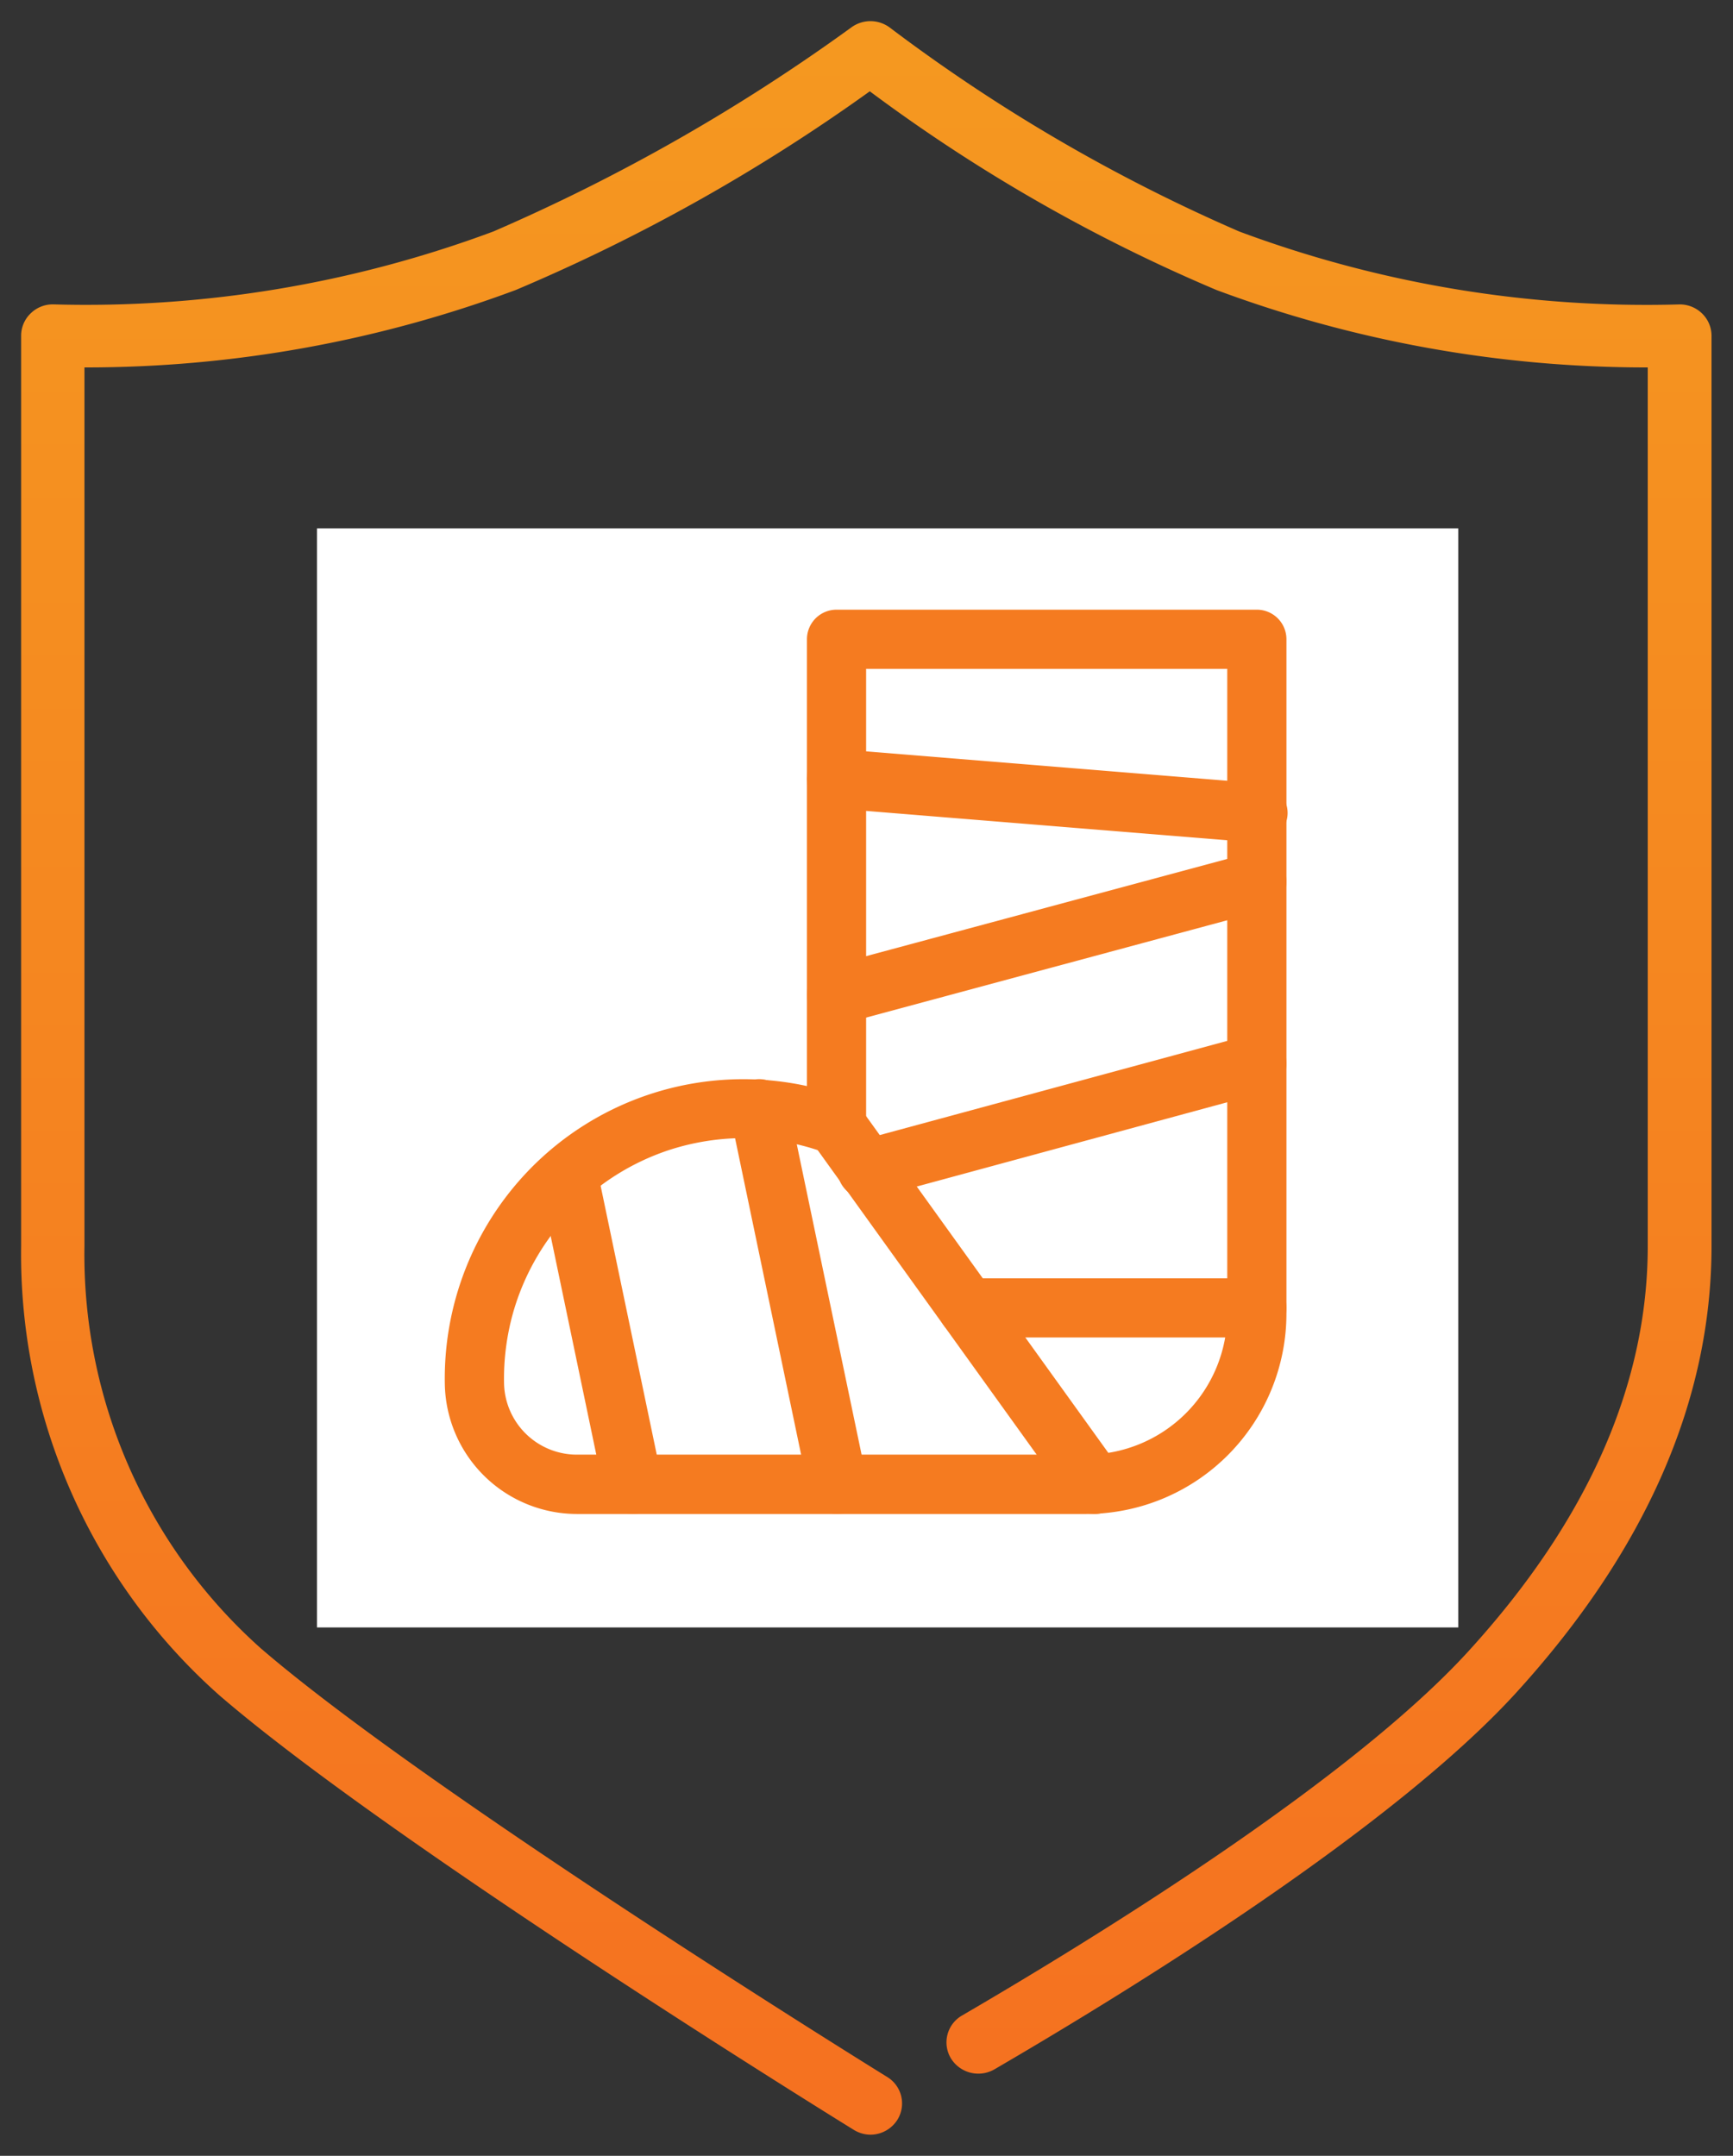
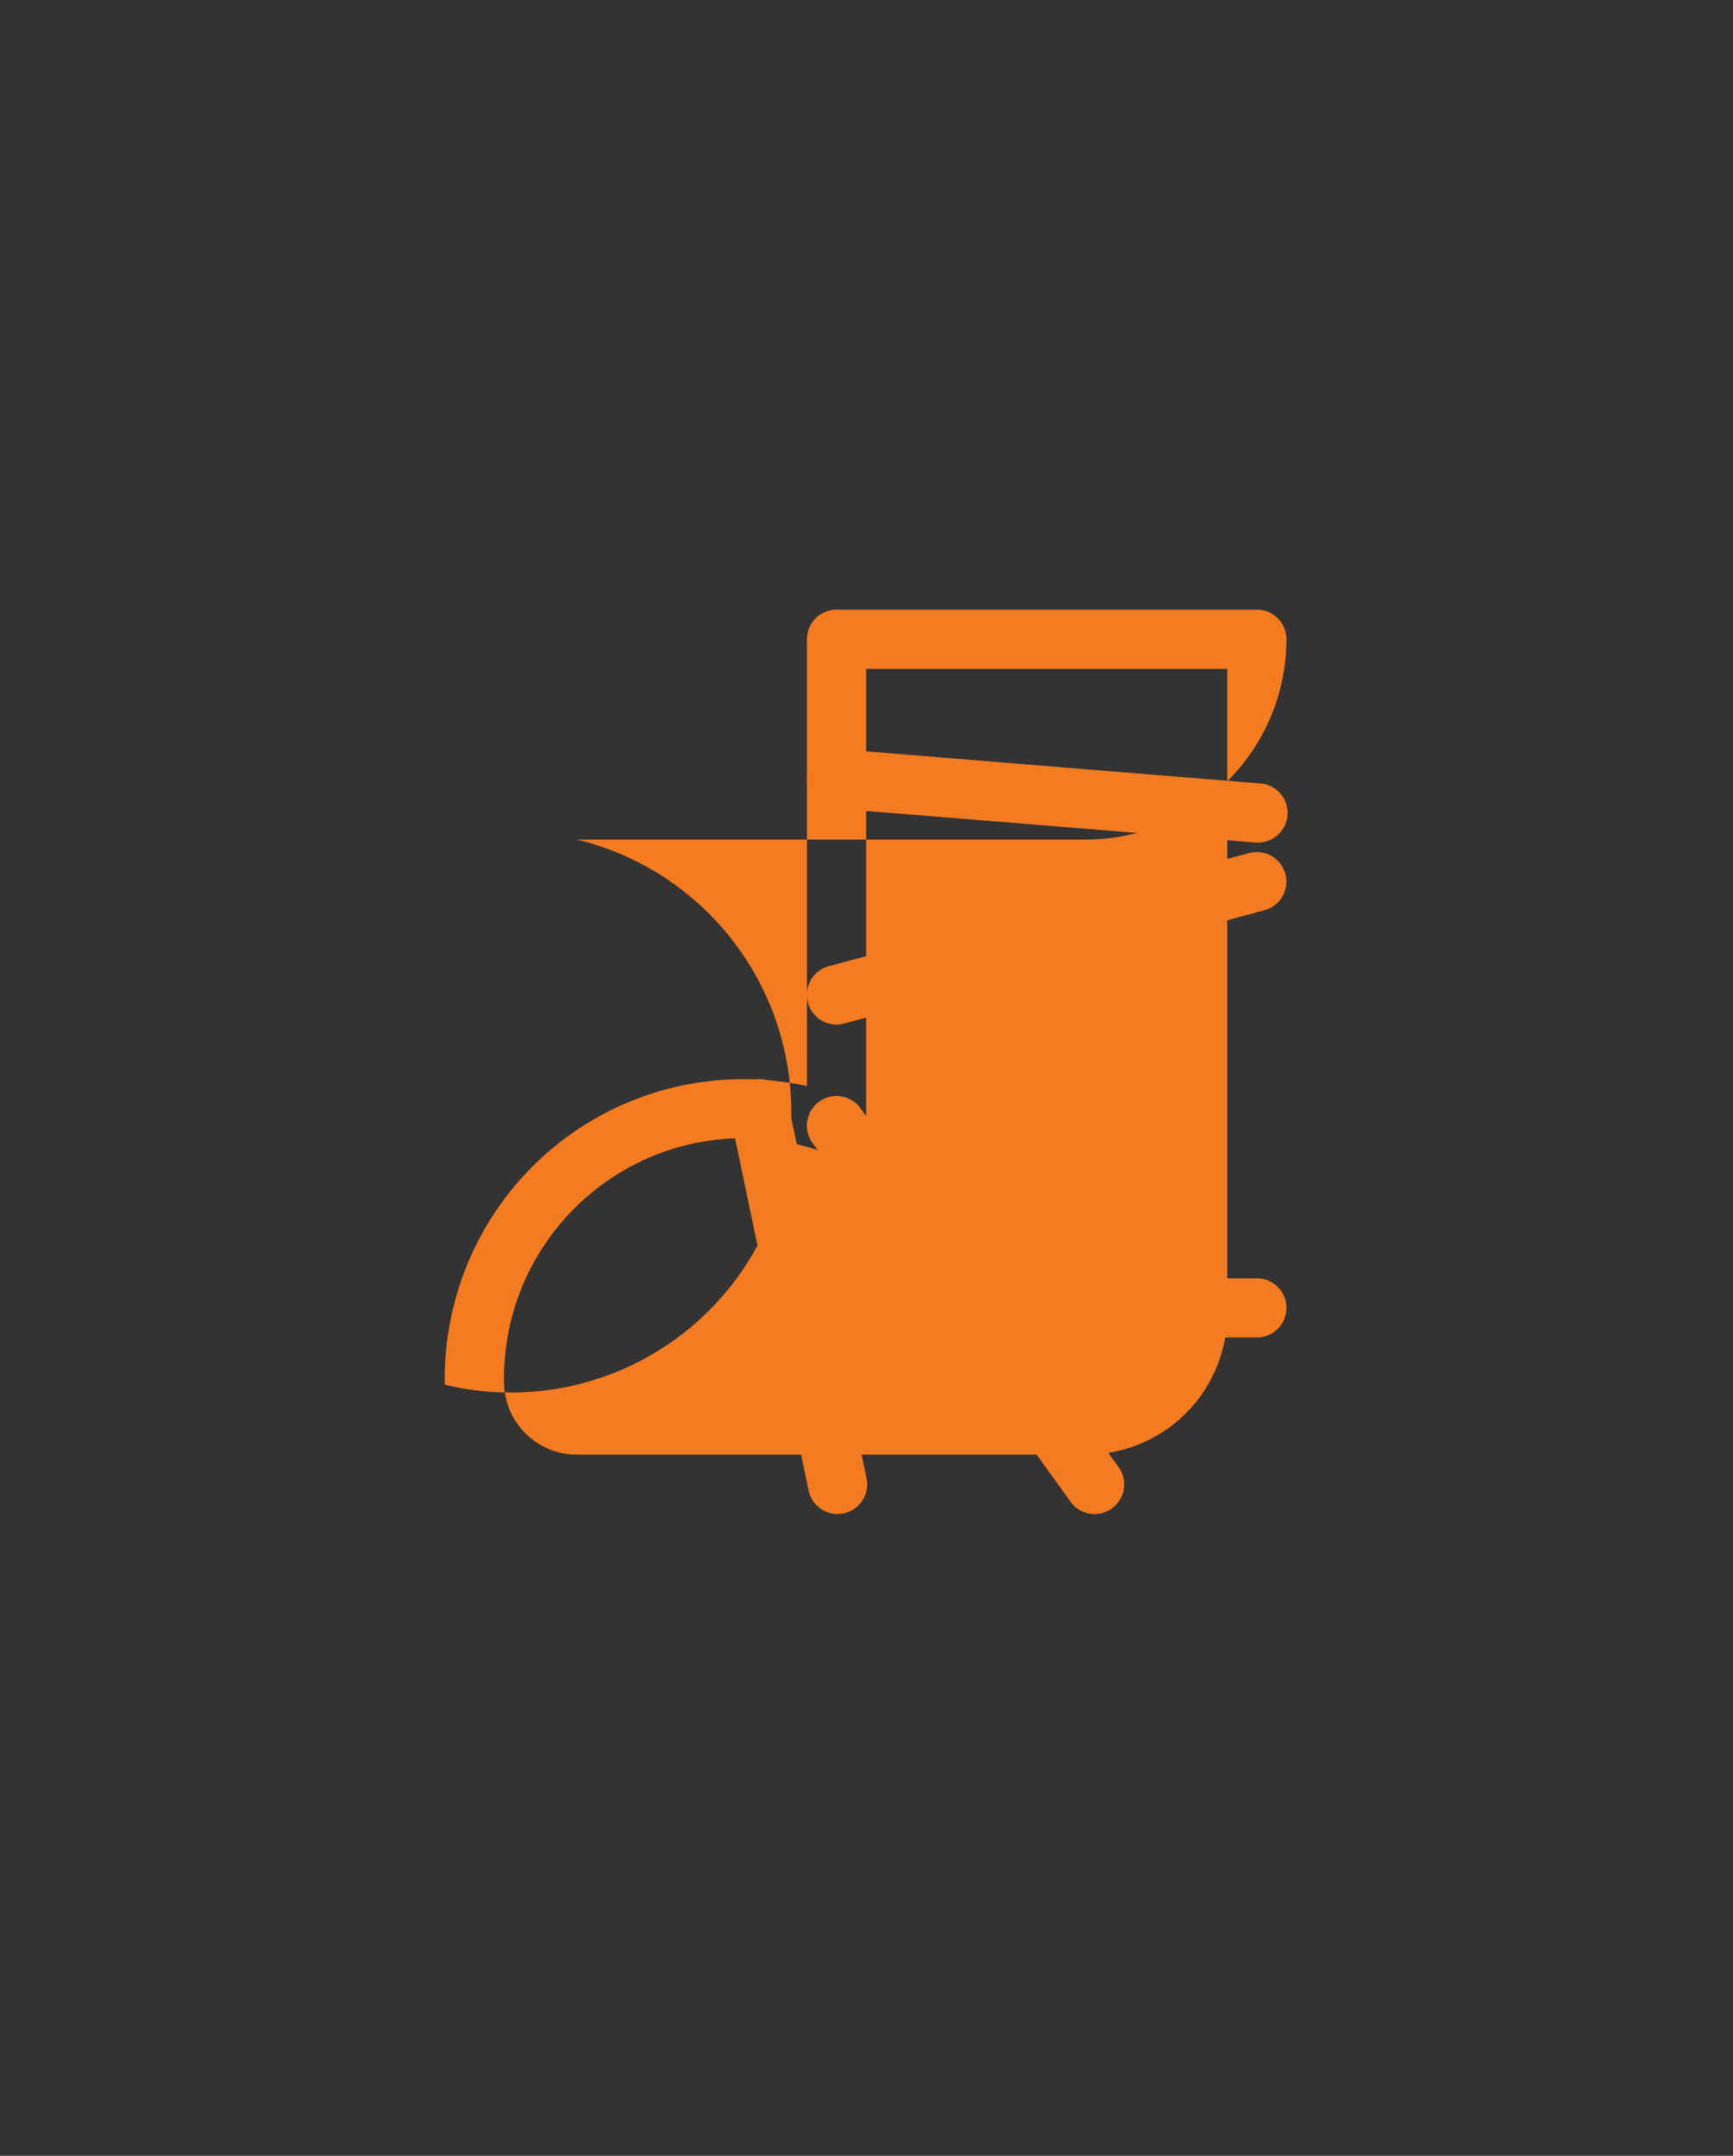
<svg xmlns="http://www.w3.org/2000/svg" width="41" height="51" viewBox="0 0 41 51">
  <rect x="0" y="0" width="41" height="51" fill="#333333" stroke="none" />
  <defs>
    <linearGradient id="a" x1="0.5" x2="0.5" y2="1" gradientUnits="objectBoundingBox">
      <stop offset="0" stop-color="#f59920" />
      <stop offset="1" stop-color="#f57020" />
    </linearGradient>
  </defs>
  <g transform="translate(-24.5 -24.5)">
-     <path d="M-149.3-64.114c-.445-.274-10.941-6.77-15.013-10.283A13.948,13.948,0,0,1-169-85.025v-21.534a.732.732,0,0,1,.229-.531.747.747,0,0,1,.546-.209,27.6,27.6,0,0,0,10.4-1.726,44.509,44.509,0,0,0,8.468-4.828.766.766,0,0,1,.913.009,40.393,40.393,0,0,0,8.261,4.82,27.584,27.584,0,0,0,10.4,1.726.752.752,0,0,1,.546.209.736.736,0,0,1,.229.531v21.534c0,3.649-1.554,7.2-4.619,10.565-2.908,3.19-8.981,6.952-12.343,8.911a.762.762,0,0,1-1.033-.258.733.733,0,0,1,.264-1.014c3.287-1.916,9.215-5.584,11.988-8.626,2.81-3.082,4.234-6.3,4.234-9.578v-20.784h-.021a29.1,29.1,0,0,1-10.184-1.832,39.339,39.339,0,0,1-8.2-4.7,43.129,43.129,0,0,1-8.375,4.7,29.1,29.1,0,0,1-10.184,1.832h-.021v20.784a12.482,12.482,0,0,0,4.17,9.516c3.982,3.435,14.713,10.076,14.821,10.142a.733.733,0,0,1,.237,1.021A.758.758,0,0,1-148.9-64,.76.76,0,0,1-149.3-64.114Zm-.141-13.489-.813-1.021a.73.73,0,0,1,.085-1l1.883-1.689-2.324-4.9c-2.9,1.268-8.085,3.658-8.14,3.684a1.549,1.549,0,0,1-1.213.018,1.336,1.336,0,0,1-.8-.914l-.285-1.205a2.1,2.1,0,0,1,.793-2.144l7.275-5.352c-1.393-3.8-2.848-8.706-.547-9.536a.361.361,0,0,1,.043-.014.342.342,0,0,1,.047-.018c2.319-.792,4.37,3.9,5.752,7.7l9.054-.4h.027a2.181,2.181,0,0,1,2,1.161l.555,1.1,0,.005a1.31,1.31,0,0,1-.026,1.206,1.5,1.5,0,0,1-.929.735c-.077.02-5.6,1.4-8.663,2.23l1.583,5.231,2.317.137a.749.749,0,0,1,.7.643l.166,1.248a.74.74,0,0,1-.493.793l-7.207,2.536a.752.752,0,0,1-.254.043A.756.756,0,0,1-149.446-77.6Zm-1.024-12.054.99,2.329,2.791,5.88a.73.73,0,0,1-.175.86L-148.641-79l.048.059,6.122-2.155-.006-.05-2.223-.132a.749.749,0,0,1-.677-.528l-1.944-6.423c-.006-.019-.008-.039-.013-.058l-.633-1.964a.737.737,0,0,1,.491-.929.757.757,0,0,1,.947.482l.427,1.326c2.887-.781,7.981-2.06,8.638-2.225l-.495-.982a.686.686,0,0,0-.634-.337l-9.539.425a.757.757,0,0,1-.663-.332l-.1-.152a.721.721,0,0,1-.082-.162c-2.465-6.887-3.847-7.157-3.954-7.163l-.009,0c-.022.008-.043.016-.066.022l-.008,0c-.075.069-.973,1.133,1.584,8a.75.75,0,0,1,.041.176l.02.182a.733.733,0,0,1-.3.67l-7.663,5.639a.642.642,0,0,0-.251.637l.255,1.073c.528-.247,5.353-2.467,8.112-3.675l-.645-1.519a.735.735,0,0,1,.406-.967.758.758,0,0,1,.29-.058A.755.755,0,0,1-150.47-89.657Z" transform="translate(194 139)" fill="url(#a)" />
-     <path d="M-148.9-63.5a1.262,1.262,0,0,1-.664-.189c-.445-.275-10.963-6.781-15.076-10.33A14.446,14.446,0,0,1-169.5-85.025v-21.534a1.239,1.239,0,0,1,.384-.893,1.244,1.244,0,0,1,.907-.346c.247.007.5.01.743.01A27.1,27.1,0,0,0-158-109.494a43.923,43.923,0,0,0,8.347-4.764,1.253,1.253,0,0,1,.745-.243,1.274,1.274,0,0,1,.765.257,39.976,39.976,0,0,0,8.133,4.749,27.1,27.1,0,0,0,9.467,1.705c.247,0,.5,0,.747-.01a1.258,1.258,0,0,1,.908.346,1.242,1.242,0,0,1,.384.893v21.534c0,3.777-1.6,7.445-4.749,10.9-2.951,3.237-9.073,7.032-12.46,9.006a1.262,1.262,0,0,1-.636.172,1.264,1.264,0,0,1-1.077-.6,1.222,1.222,0,0,1-.14-.941,1.233,1.233,0,0,1,.579-.765c3.263-1.9,9.145-5.54,11.87-8.53s4.1-6.1,4.1-9.241v-20.288a29.6,29.6,0,0,1-9.879-1.86,38.61,38.61,0,0,1-8.029-4.553,42.274,42.274,0,0,1-8.2,4.554,29.611,29.611,0,0,1-9.879,1.86v20.288a11.982,11.982,0,0,0,4,9.137c3.935,3.395,14.65,10.029,14.757,10.1a1.233,1.233,0,0,1,.559.78,1.22,1.22,0,0,1-.164.935A1.253,1.253,0,0,1-148.9-63.5Zm-19.351-43.3a.249.249,0,0,0-.173.072.231.231,0,0,0-.073.169v21.534a13.448,13.448,0,0,0,4.509,10.249c4.053,3.5,14.506,9.963,14.949,10.236a.26.26,0,0,0,.139.04.257.257,0,0,0,.218-.117.227.227,0,0,0,.03-.174.24.24,0,0,0-.11-.151c-.107-.066-10.89-6.743-14.885-10.189a12.98,12.98,0,0,1-4.343-9.894v-21.284h.521a28.623,28.623,0,0,0,10.01-1.8,42.251,42.251,0,0,0,8.262-4.639l.293-.205.289.211a39.34,39.34,0,0,0,8.078,4.633,28.616,28.616,0,0,0,10.01,1.8h.521v21.284c0,3.4-1.469,6.738-4.365,9.915-2.815,3.089-8.793,6.79-12.106,8.721a.24.24,0,0,0-.114.148.225.225,0,0,0,.027.176.255.255,0,0,0,.221.121.258.258,0,0,0,.132-.036c3.338-1.946,9.364-5.678,12.225-8.816,2.978-3.267,4.488-6.708,4.488-10.228v-21.534a.237.237,0,0,0-.074-.17.255.255,0,0,0-.17-.071h-.017c-.258.007-.52.011-.778.011a28.093,28.093,0,0,1-9.815-1.768,41.078,41.078,0,0,1-8.39-4.89.264.264,0,0,0-.16-.053.26.26,0,0,0-.154.05,44.911,44.911,0,0,1-8.589,4.894,28.1,28.1,0,0,1-9.819,1.768c-.256,0-.516,0-.772-.01Zm19.4,29.98a1.248,1.248,0,0,1-.987-.475l-.811-1.019A1.234,1.234,0,0,1-150.507-80l1.6-1.44-1.955-4.119c-2.962,1.308-7.646,3.465-7.683,3.483l-.016.007a2.108,2.108,0,0,1-.834.173,1.974,1.974,0,0,1-.77-.154,1.828,1.828,0,0,1-1.09-1.255l-.286-1.21a2.6,2.6,0,0,1,.969-2.651l.014-.011,6.973-5.13c-1.623-4.5-2.032-7.189-1.33-8.7a2.088,2.088,0,0,1,1.2-1.128l.053-.018.058-.021a2.106,2.106,0,0,1,.677-.113c2.363,0,4.212,4.082,5.575,7.777l8.737-.387a2.691,2.691,0,0,1,2.448,1.437l.56,1.111a1.8,1.8,0,0,1-.033,1.662,2,2,0,0,1-1.237.982l-.008,0-.151.038c-2,.5-5.574,1.407-8.009,2.057l1.333,4.4,1.969.116a1.251,1.251,0,0,1,1.169,1.077l.166,1.248a1.246,1.246,0,0,1-.822,1.33l-7.208,2.536A1.244,1.244,0,0,1-148.852-76.819Zm-1.518-10.045,2.692,5.67-2.161,1.939a.23.23,0,0,0-.028.319l.813,1.021a.258.258,0,0,0,.2.1.254.254,0,0,0,.085-.014l7.21-2.537a.239.239,0,0,0,.164-.255l-.166-1.249a.25.25,0,0,0-.237-.21l-2.664-.157-1.833-6.058.5-.134c2.428-.656,6.383-1.657,8.524-2.2l.141-.035a1,1,0,0,0,.615-.485.818.818,0,0,0,.032-.726h0l-.569-1.13a1.677,1.677,0,0,0-1.554-.886h-.016l-9.41.419-.125-.345a31.74,31.74,0,0,0-2.267-5.132c-.895-1.525-1.757-2.332-2.495-2.332a1.11,1.11,0,0,0-.359.061h0l-.029.014-.051.013a1.094,1.094,0,0,0-.644.613c-.866,1.858.908,6.693,1.491,8.281l.129.352-7.57,5.569a1.608,1.608,0,0,0-.611,1.63l.286,1.207a.837.837,0,0,0,.5.568,1.05,1.05,0,0,0,.819-.013c.279-.129,5.27-2.427,8.142-3.685Zm1.609,8.516-.566-.7,2.129-1.909a.231.231,0,0,0,.058-.273l-2.8-5.9-.99-2.329a.256.256,0,0,0-.235-.151.258.258,0,0,0-.1.02.245.245,0,0,0-.138.134.227.227,0,0,0,0,.176l.839,1.974-.453.2c-2.778,1.217-7.635,3.452-8.1,3.669l-.557.261-.4-1.671A1.139,1.139,0,0,1-159.641-86l.014-.01,7.663-5.639a.235.235,0,0,0,.1-.213l-.02-.181a.254.254,0,0,0-.014-.059,27.17,27.17,0,0,1-1.808-6.68c-.089-1.179.143-1.66.353-1.855l.079-.073.134-.044.017-.006.11-.044.112.007c.526.031,2.007.823,4.4,7.494a.22.22,0,0,0,.025.05l.1.153a.258.258,0,0,0,.223.112l9.553-.425a1.182,1.182,0,0,1,1.092.613l.776,1.539-.606.152c-.578.145-5.734,1.439-8.629,2.222l-.46.125-.573-1.78a.252.252,0,0,0-.243-.17.27.27,0,0,0-.08.012.249.249,0,0,0-.149.123.223.223,0,0,0-.015.175l.645,2.007c0,.013.005.025.008.038l1.94,6.41a.25.25,0,0,0,.227.174l2.639.157.108.863Zm-.262-9.186,2.787,5.87a1.224,1.224,0,0,1-.293,1.446l-.044.04,1.731-.609a1.252,1.252,0,0,1-1.013-.872l-1.942-6.418a.707.707,0,0,1-.021-.084l-.623-1.934a1.219,1.219,0,0,1,.079-.942,1.242,1.242,0,0,1,.74-.617,1.269,1.269,0,0,1,.376-.057,1.249,1.249,0,0,1,1.195.863l.281.873c2.457-.657,6.1-1.579,7.58-1.951l-.214-.424a.22.22,0,0,0-.169-.062h0l-9.532.424h-.06a1.25,1.25,0,0,1-1.041-.555l-.1-.151a1.222,1.222,0,0,1-.138-.273,29.162,29.162,0,0,0-2.594-5.742,5.251,5.251,0,0,0-.672-.862,5.2,5.2,0,0,0,.041,1.082,29.064,29.064,0,0,0,1.712,6.041l0,.005a1.257,1.257,0,0,1,.068.294l.02.18a1.238,1.238,0,0,1-.5,1.127l-7.653,5.632a.165.165,0,0,0-.07.123l.114.48c1.362-.627,4.773-2.19,7.113-3.223l-.452-1.065a1.219,1.219,0,0,1,0-.948,1.236,1.236,0,0,1,.682-.678,1.25,1.25,0,0,1,.479-.095,1.251,1.251,0,0,1,1.156.76Z" transform="translate(194 139)" fill="rgba(0,0,0,0)" />
-     <rect width="27" height="26" transform="translate(32 37)" fill="#fff" />
    <g transform="translate(35.723 39.619)">
-       <path d="M9.818,35.8h9.944a.7.7,0,0,1,.7.7V52.455a4.743,4.743,0,0,1-4.738,4.738H3.675A3.13,3.13,0,0,1,.551,54.134a7.1,7.1,0,0,1,1.967-5.052,7.054,7.054,0,0,1,6.6-2.012V36.5A.7.7,0,0,1,9.818,35.8Zm9.244,1.4H10.518V48a.7.7,0,0,1-.942.657,5.646,5.646,0,0,0-1.959-.356,5.753,5.753,0,0,0-1.76.282,5.694,5.694,0,0,0-3.693,3.856,5.772,5.772,0,0,0-.212,1.668,1.724,1.724,0,0,0,1.724,1.682H15.724a3.342,3.342,0,0,0,3.338-3.338Z" transform="translate(-1.25 -36.496)" fill="#f57b20" />
+       <path d="M9.818,35.8h9.944a.7.7,0,0,1,.7.7a4.743,4.743,0,0,1-4.738,4.738H3.675A3.13,3.13,0,0,1,.551,54.134a7.1,7.1,0,0,1,1.967-5.052,7.054,7.054,0,0,1,6.6-2.012V36.5A.7.7,0,0,1,9.818,35.8Zm9.244,1.4H10.518V48a.7.7,0,0,1-.942.657,5.646,5.646,0,0,0-1.959-.356,5.753,5.753,0,0,0-1.76.282,5.694,5.694,0,0,0-3.693,3.856,5.772,5.772,0,0,0-.212,1.668,1.724,1.724,0,0,0,1.724,1.682H15.724a3.342,3.342,0,0,0,3.338-3.338Z" transform="translate(-1.25 -36.496)" fill="#f57b20" />
      <path d="M6.107,9.189A.7.7,0,0,1,5.538,8.9L-.568.409A.7.7,0,0,1-.409-.568a.7.7,0,0,1,.977.159L6.674,8.08a.7.7,0,0,1-.568,1.109Z" transform="translate(8.567 11.509)" fill="#f57b20" />
      <path d="M1.855,9.588a.7.7,0,0,1-.685-.557L-.685.143A.7.7,0,0,1-.143-.685a.7.7,0,0,1,.828.542L2.541,8.744a.7.7,0,0,1-.686.843Z" transform="translate(6.737 11.11)" fill="#f57b20" />
-       <path d="M1.485,7.817A.7.7,0,0,1,.8,7.26L-.685.143A.7.7,0,0,1-.143-.685a.7.7,0,0,1,.828.542L2.171,6.974a.7.7,0,0,1-.686.843Z" transform="translate(2.261 12.88)" fill="#f57b20" />
      <path d="M9.945,1.508l-.057,0L-.057.7A.7.7,0,0,1-.7-.057.7.7,0,0,1,.057-.7L10,.11a.7.7,0,0,1-.056,1.4Z" transform="translate(8.567 3.303)" fill="#f57b20" />
      <path d="M6.843.7H0A.7.7,0,0,1-.7,0,.7.7,0,0,1,0-.7H6.843a.7.7,0,0,1,.7.7A.7.7,0,0,1,6.843.7Z" transform="translate(11.669 15.821)" fill="#f57b20" />
-       <path d="M0,3.2a.7.7,0,0,1-.675-.517.7.7,0,0,1,.492-.859l9.225-2.5A.7.7,0,0,1,9.9-.183a.7.7,0,0,1-.492.859L.183,3.18A.7.7,0,0,1,0,3.2Z" transform="translate(9.287 10.041)" fill="#f57b20" />
      <path d="M0,3.381a.7.7,0,0,1-.675-.518A.7.7,0,0,1-.182,2L9.762-.676a.7.7,0,0,1,.858.494.7.7,0,0,1-.494.858L.182,3.356A.7.7,0,0,1,0,3.381Z" transform="translate(8.567 5.738)" fill="#f57b20" />
    </g>
  </g>
</svg>